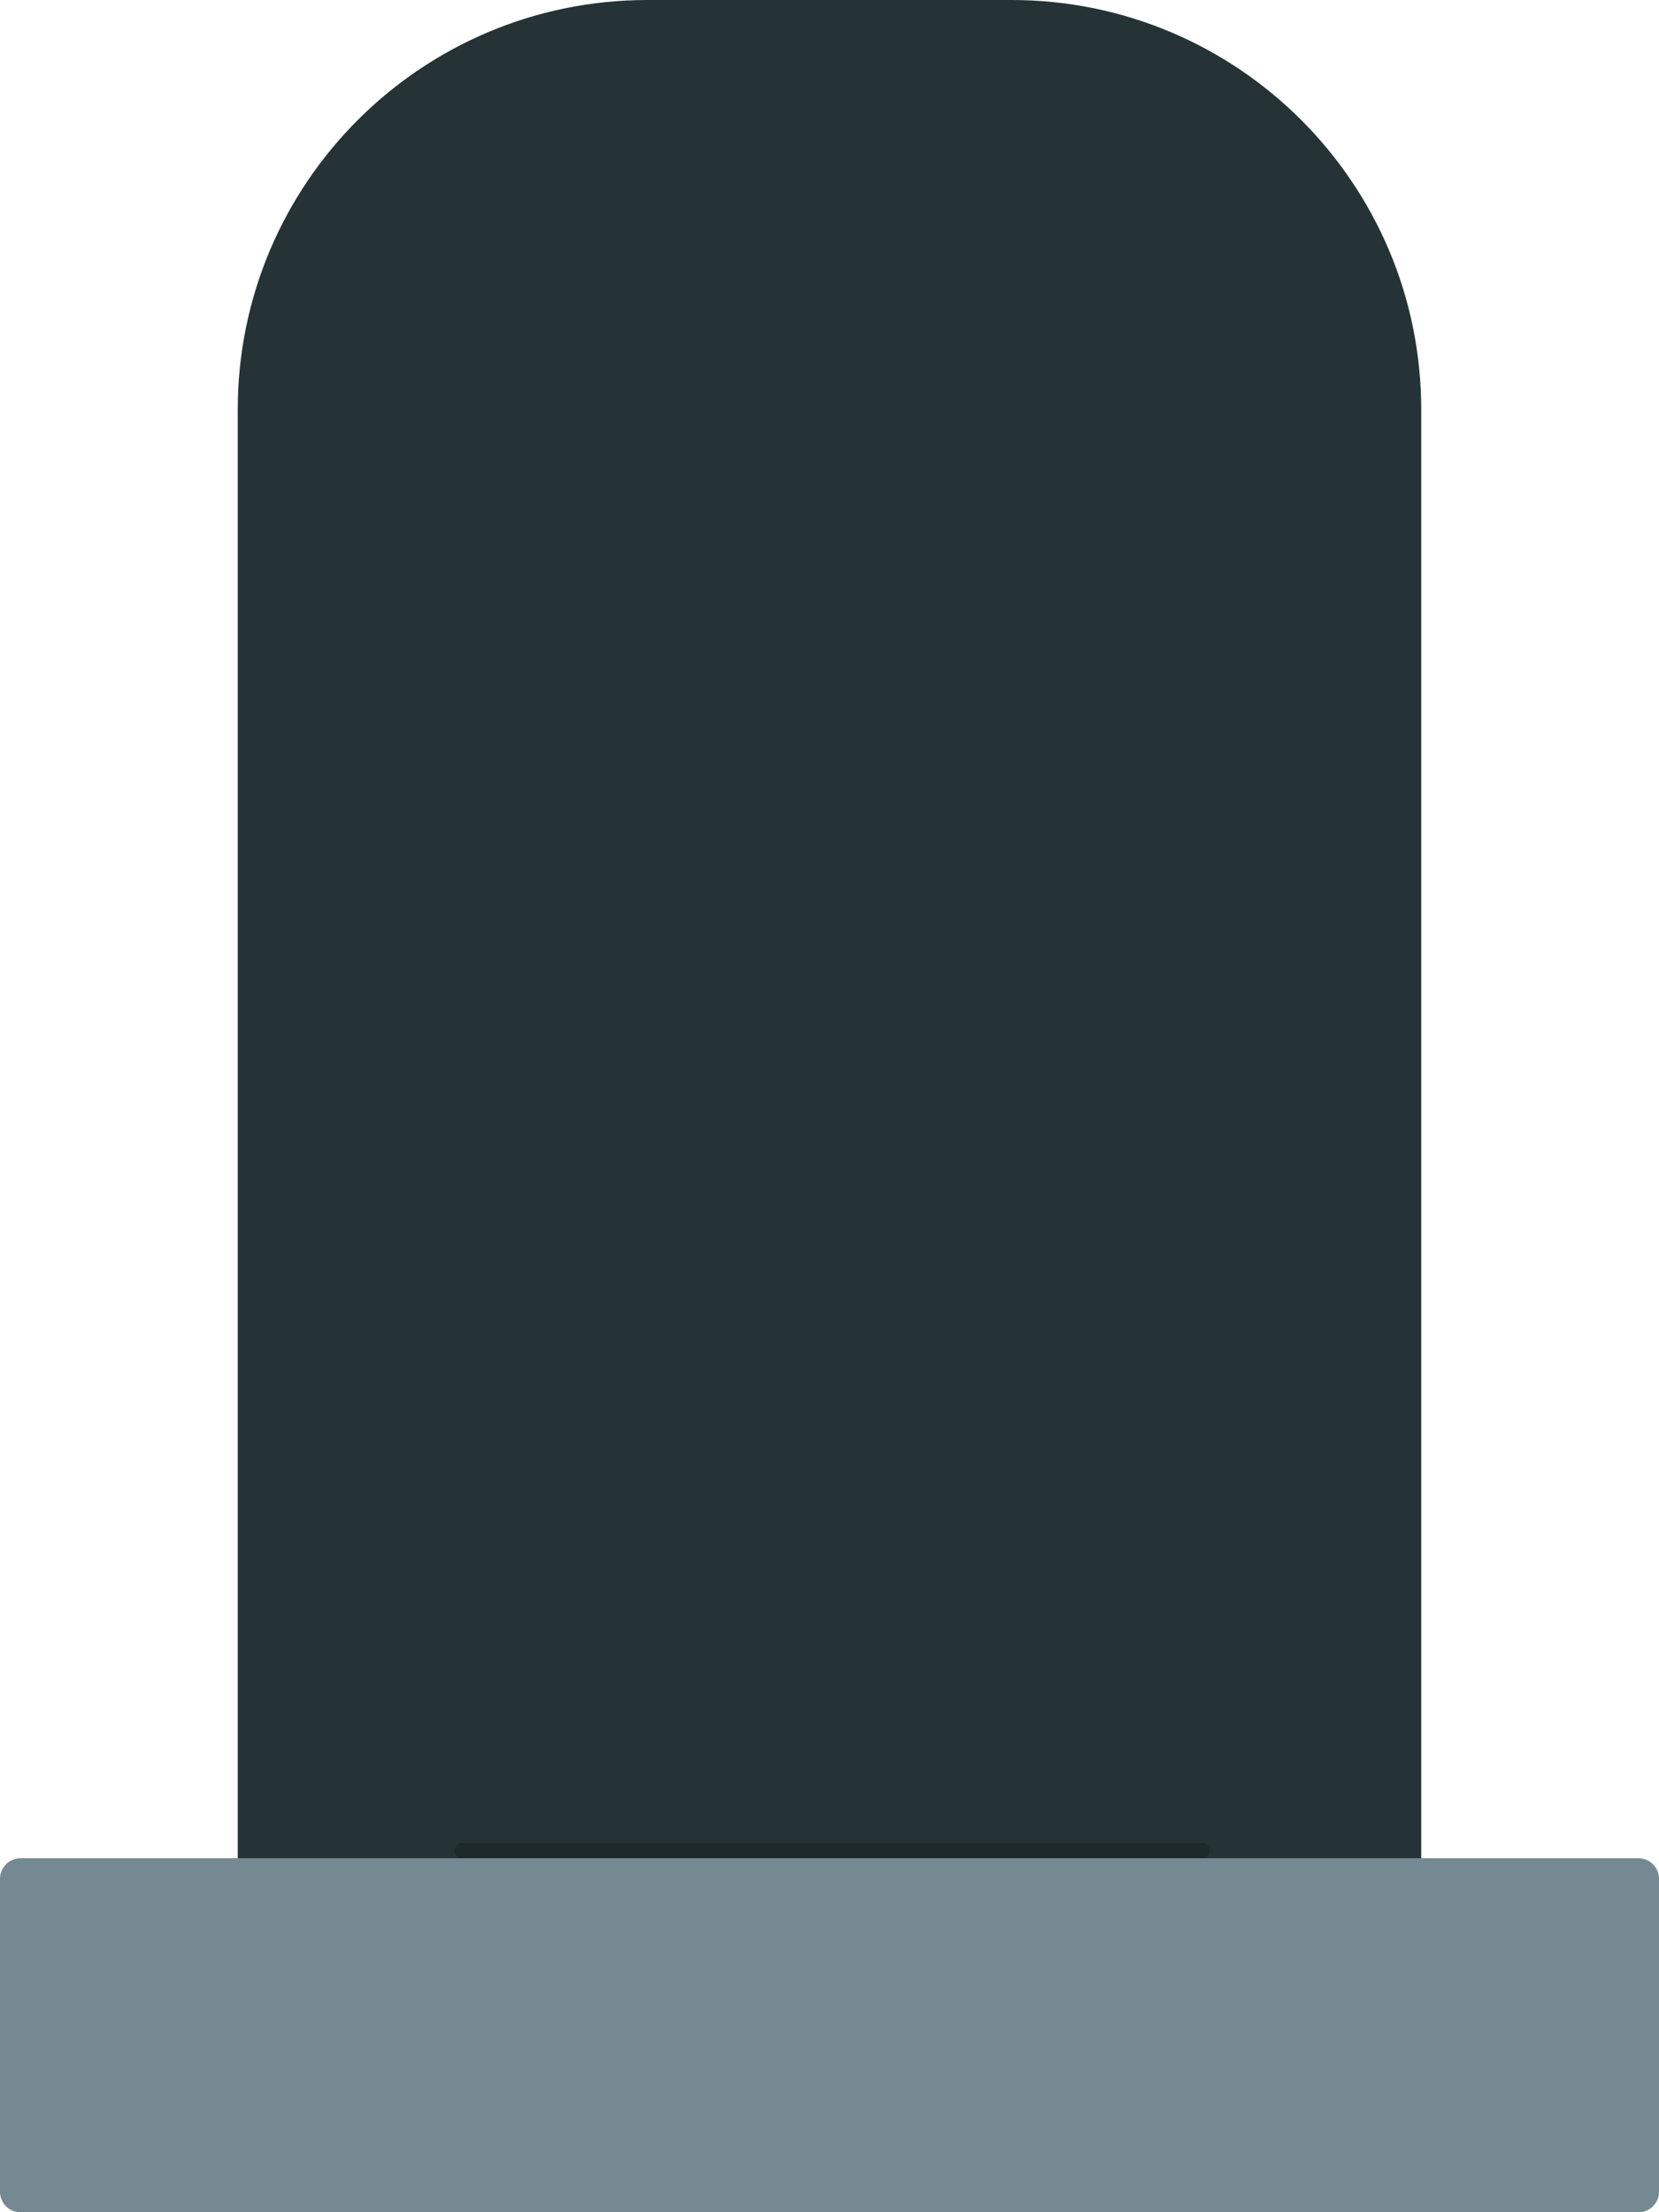
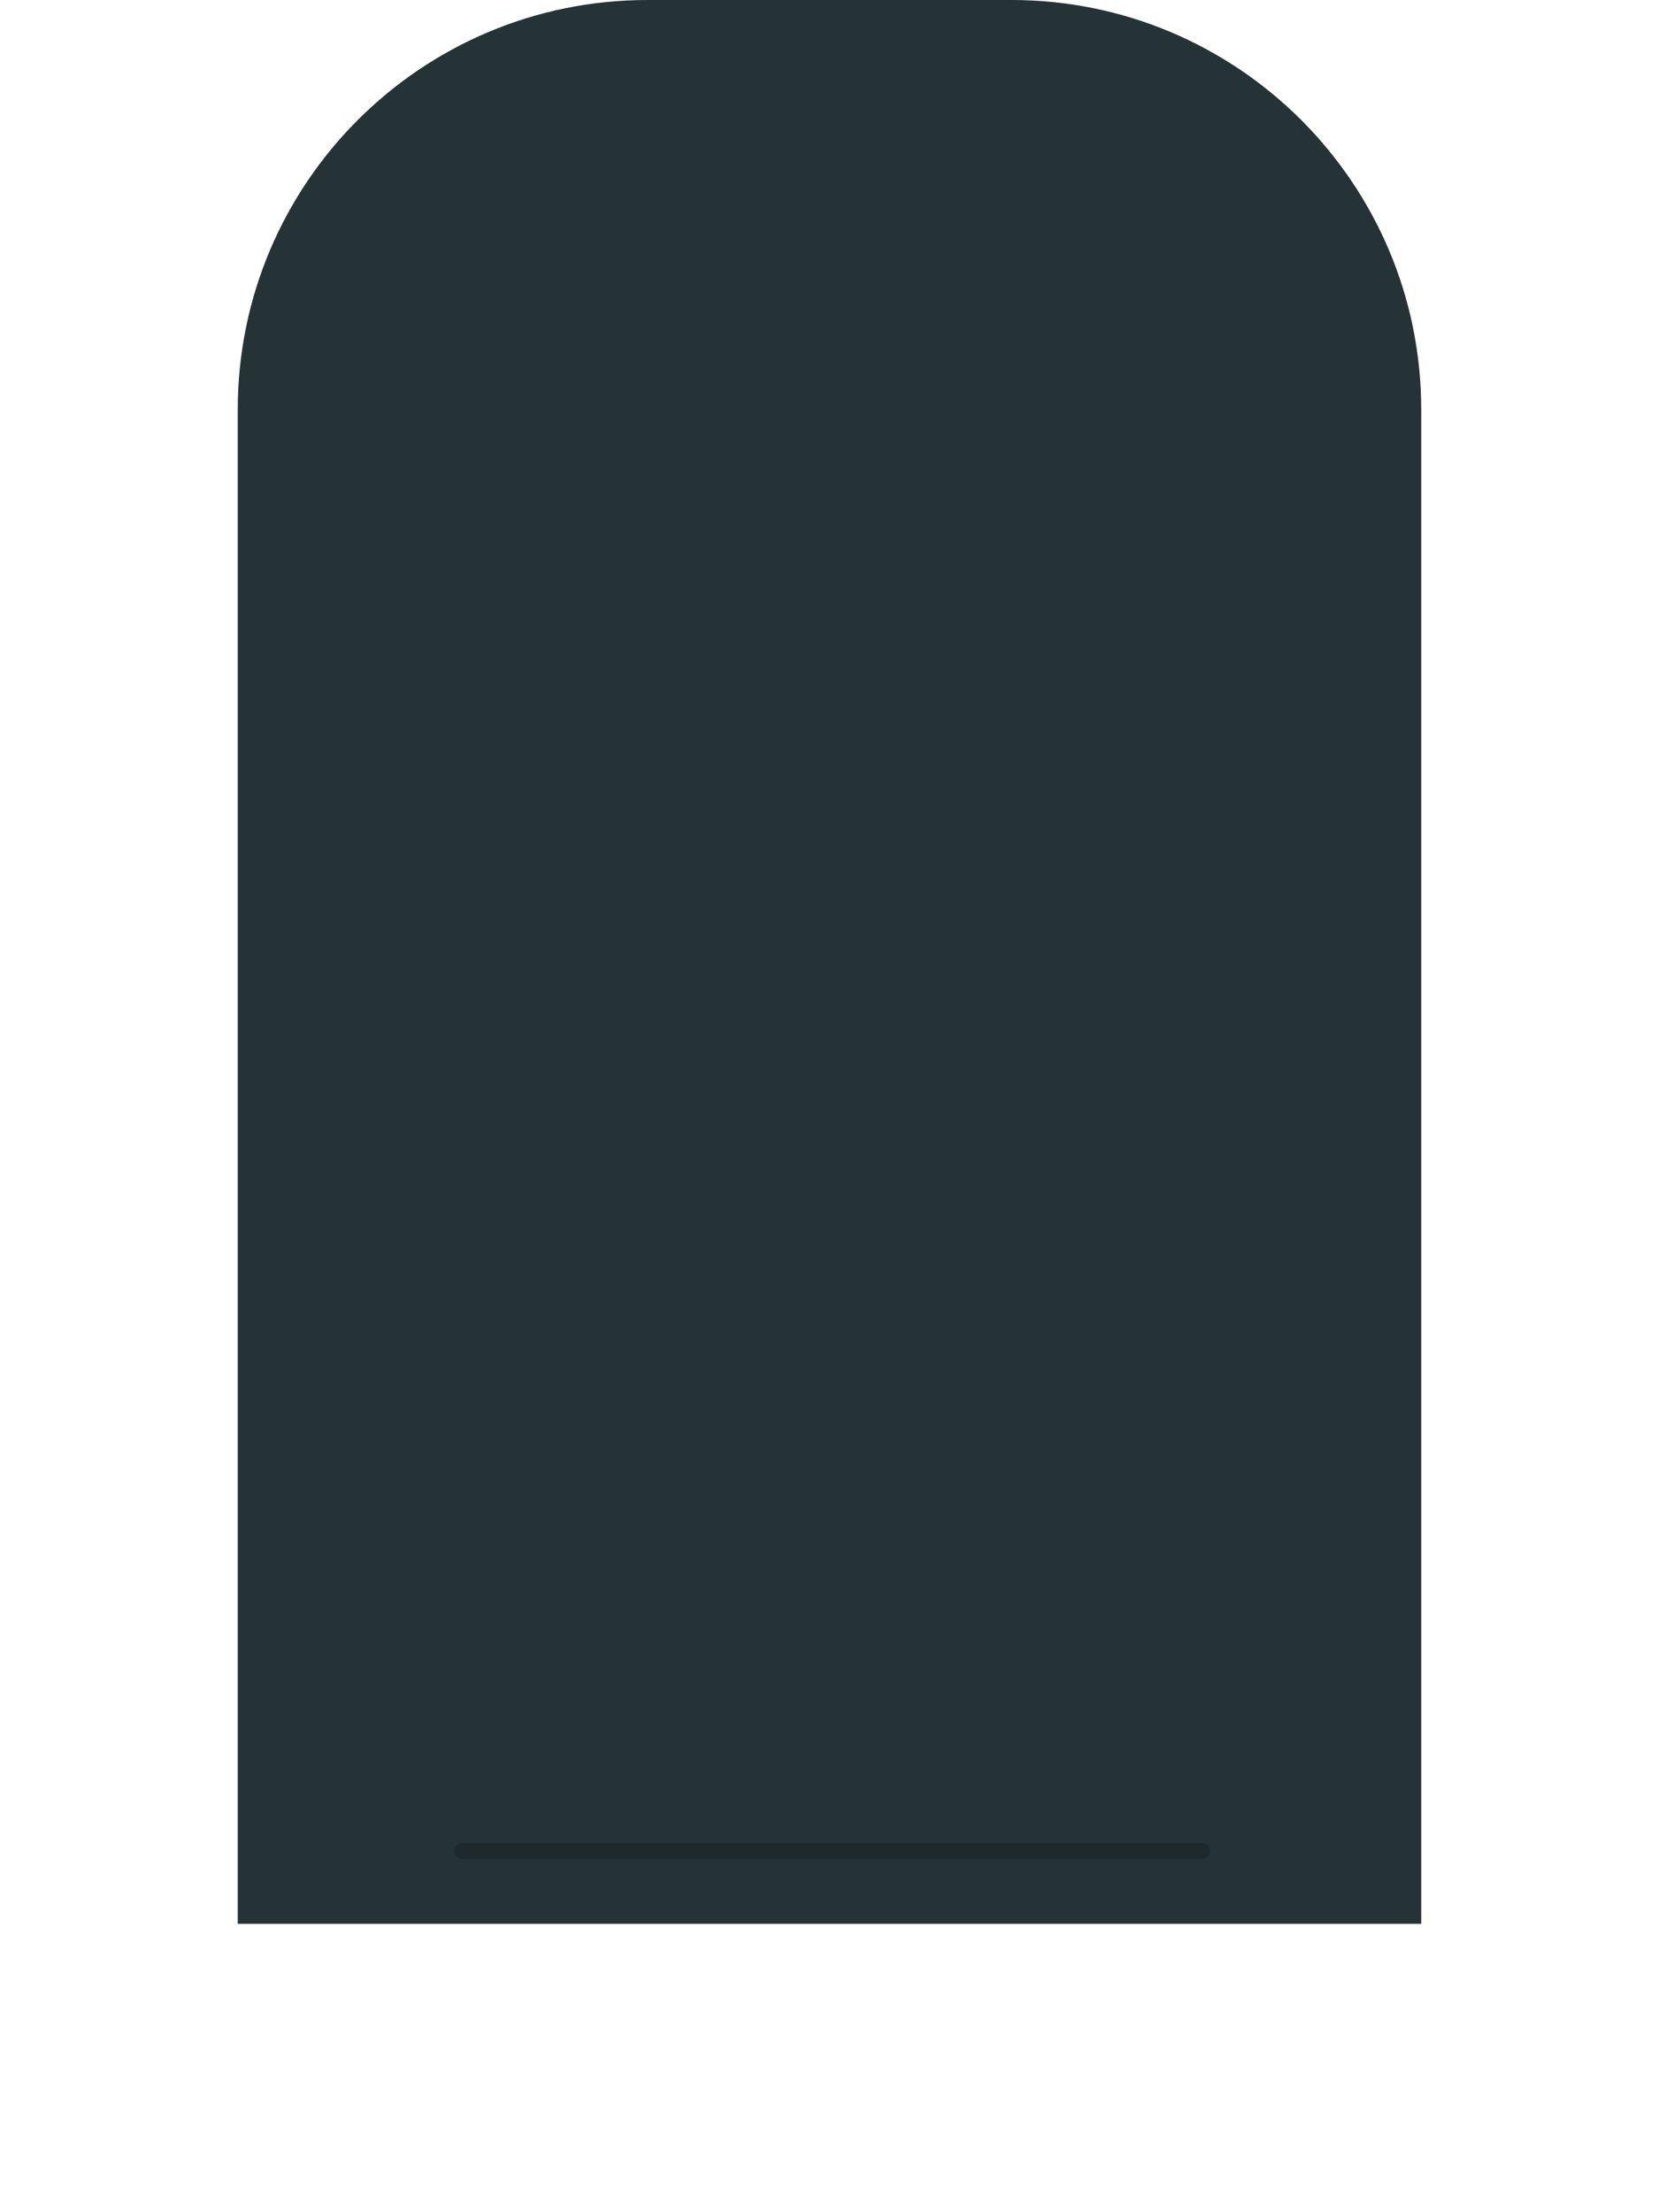
<svg xmlns="http://www.w3.org/2000/svg" version="1.0" id="Layer_1" x="0px" y="0px" width="81.469px" height="108.628px" viewBox="130.443 -228.439 81.469 108.628" enable-background="new 130.443 -228.439 81.469 108.628" xml:space="preserve">
  <path fill="#253336" d="M200.236-133.973v-74.346c0-11.113-9.009-20.12-20.122-20.12h-17.873c-11.113,0-20.123,9.007-20.123,20.12  v74.346H200.236z" />
  <path opacity="0.2" fill="#010101" d="M189.858-137.552c0-0.216-0.166-0.391-0.369-0.391h-36.354c-0.204,0-0.369,0.175-0.369,0.391  l0,0c0,0.215,0.165,0.39,0.369,0.39h36.354C189.692-137.163,189.858-137.338,189.858-137.552L189.858-137.552z" />
-   <path fill="#758992" d="M211.912-120.818c0,0.557-0.45,1.007-1.006,1.007h-79.458c-0.555,0-1.005-0.45-1.005-1.007v-15.368  c0-0.555,0.45-1.008,1.005-1.008h79.458c0.556,0,1.006,0.453,1.006,1.008V-120.818z" />
</svg>